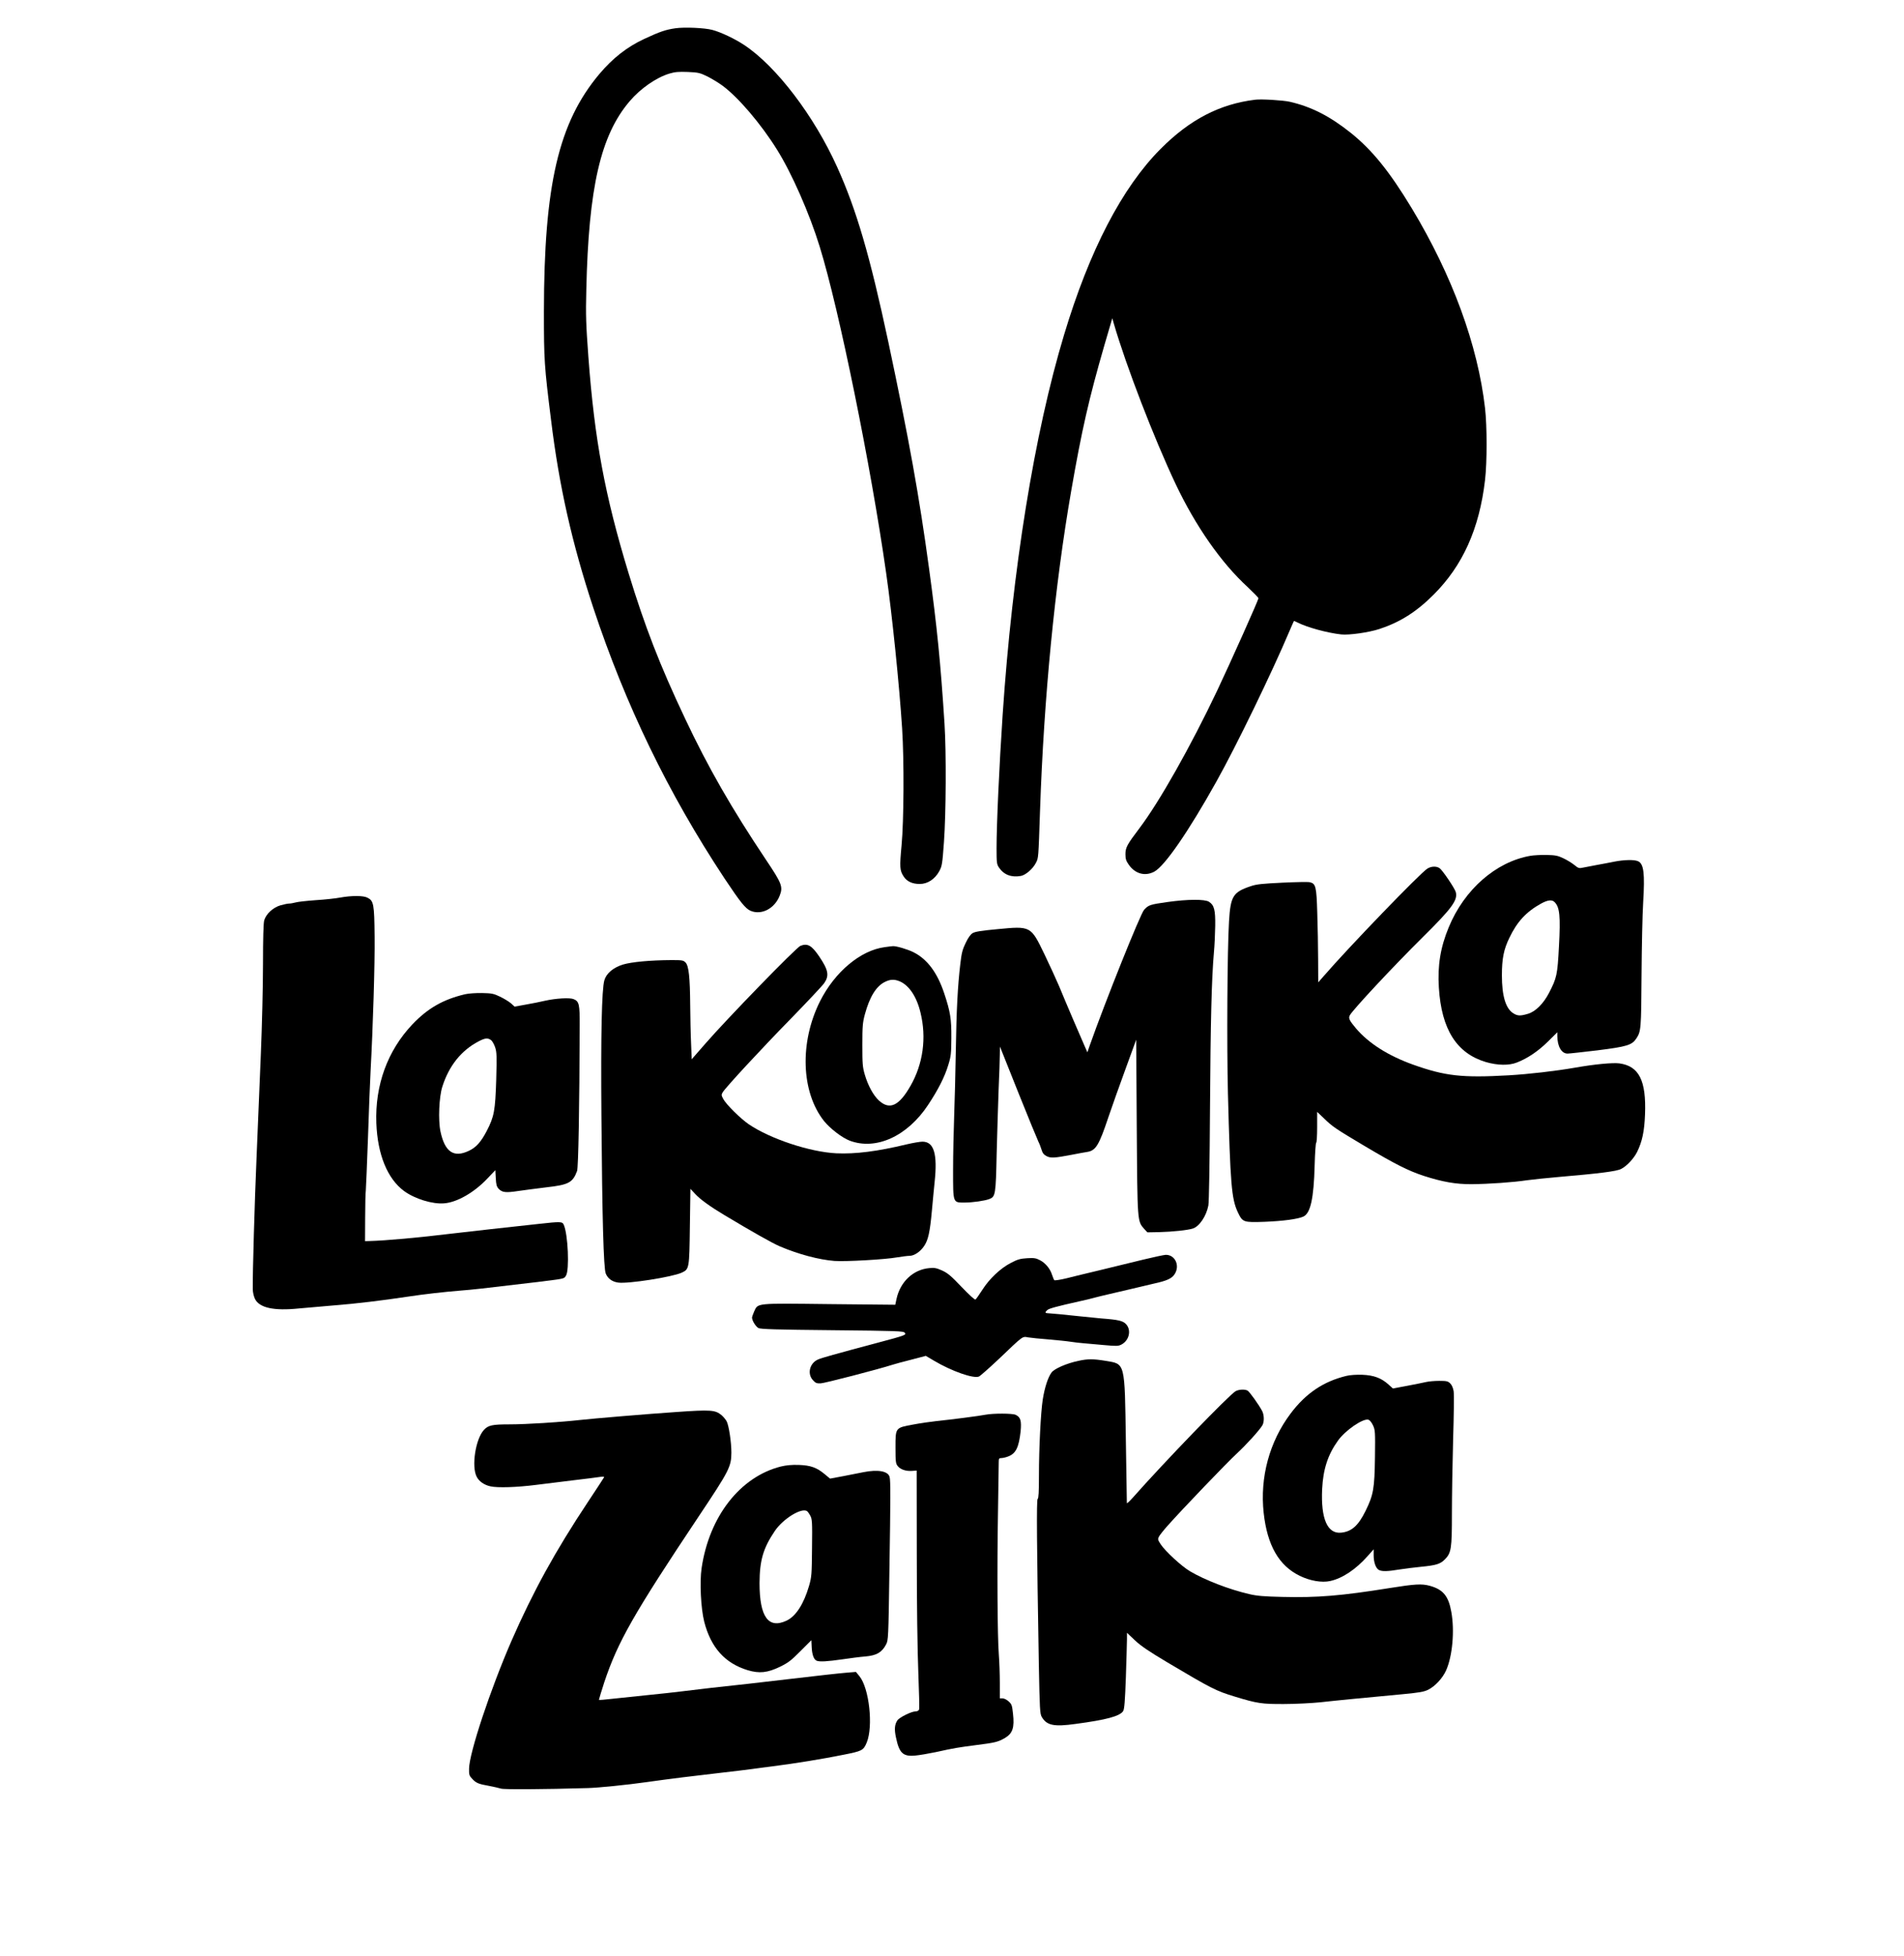
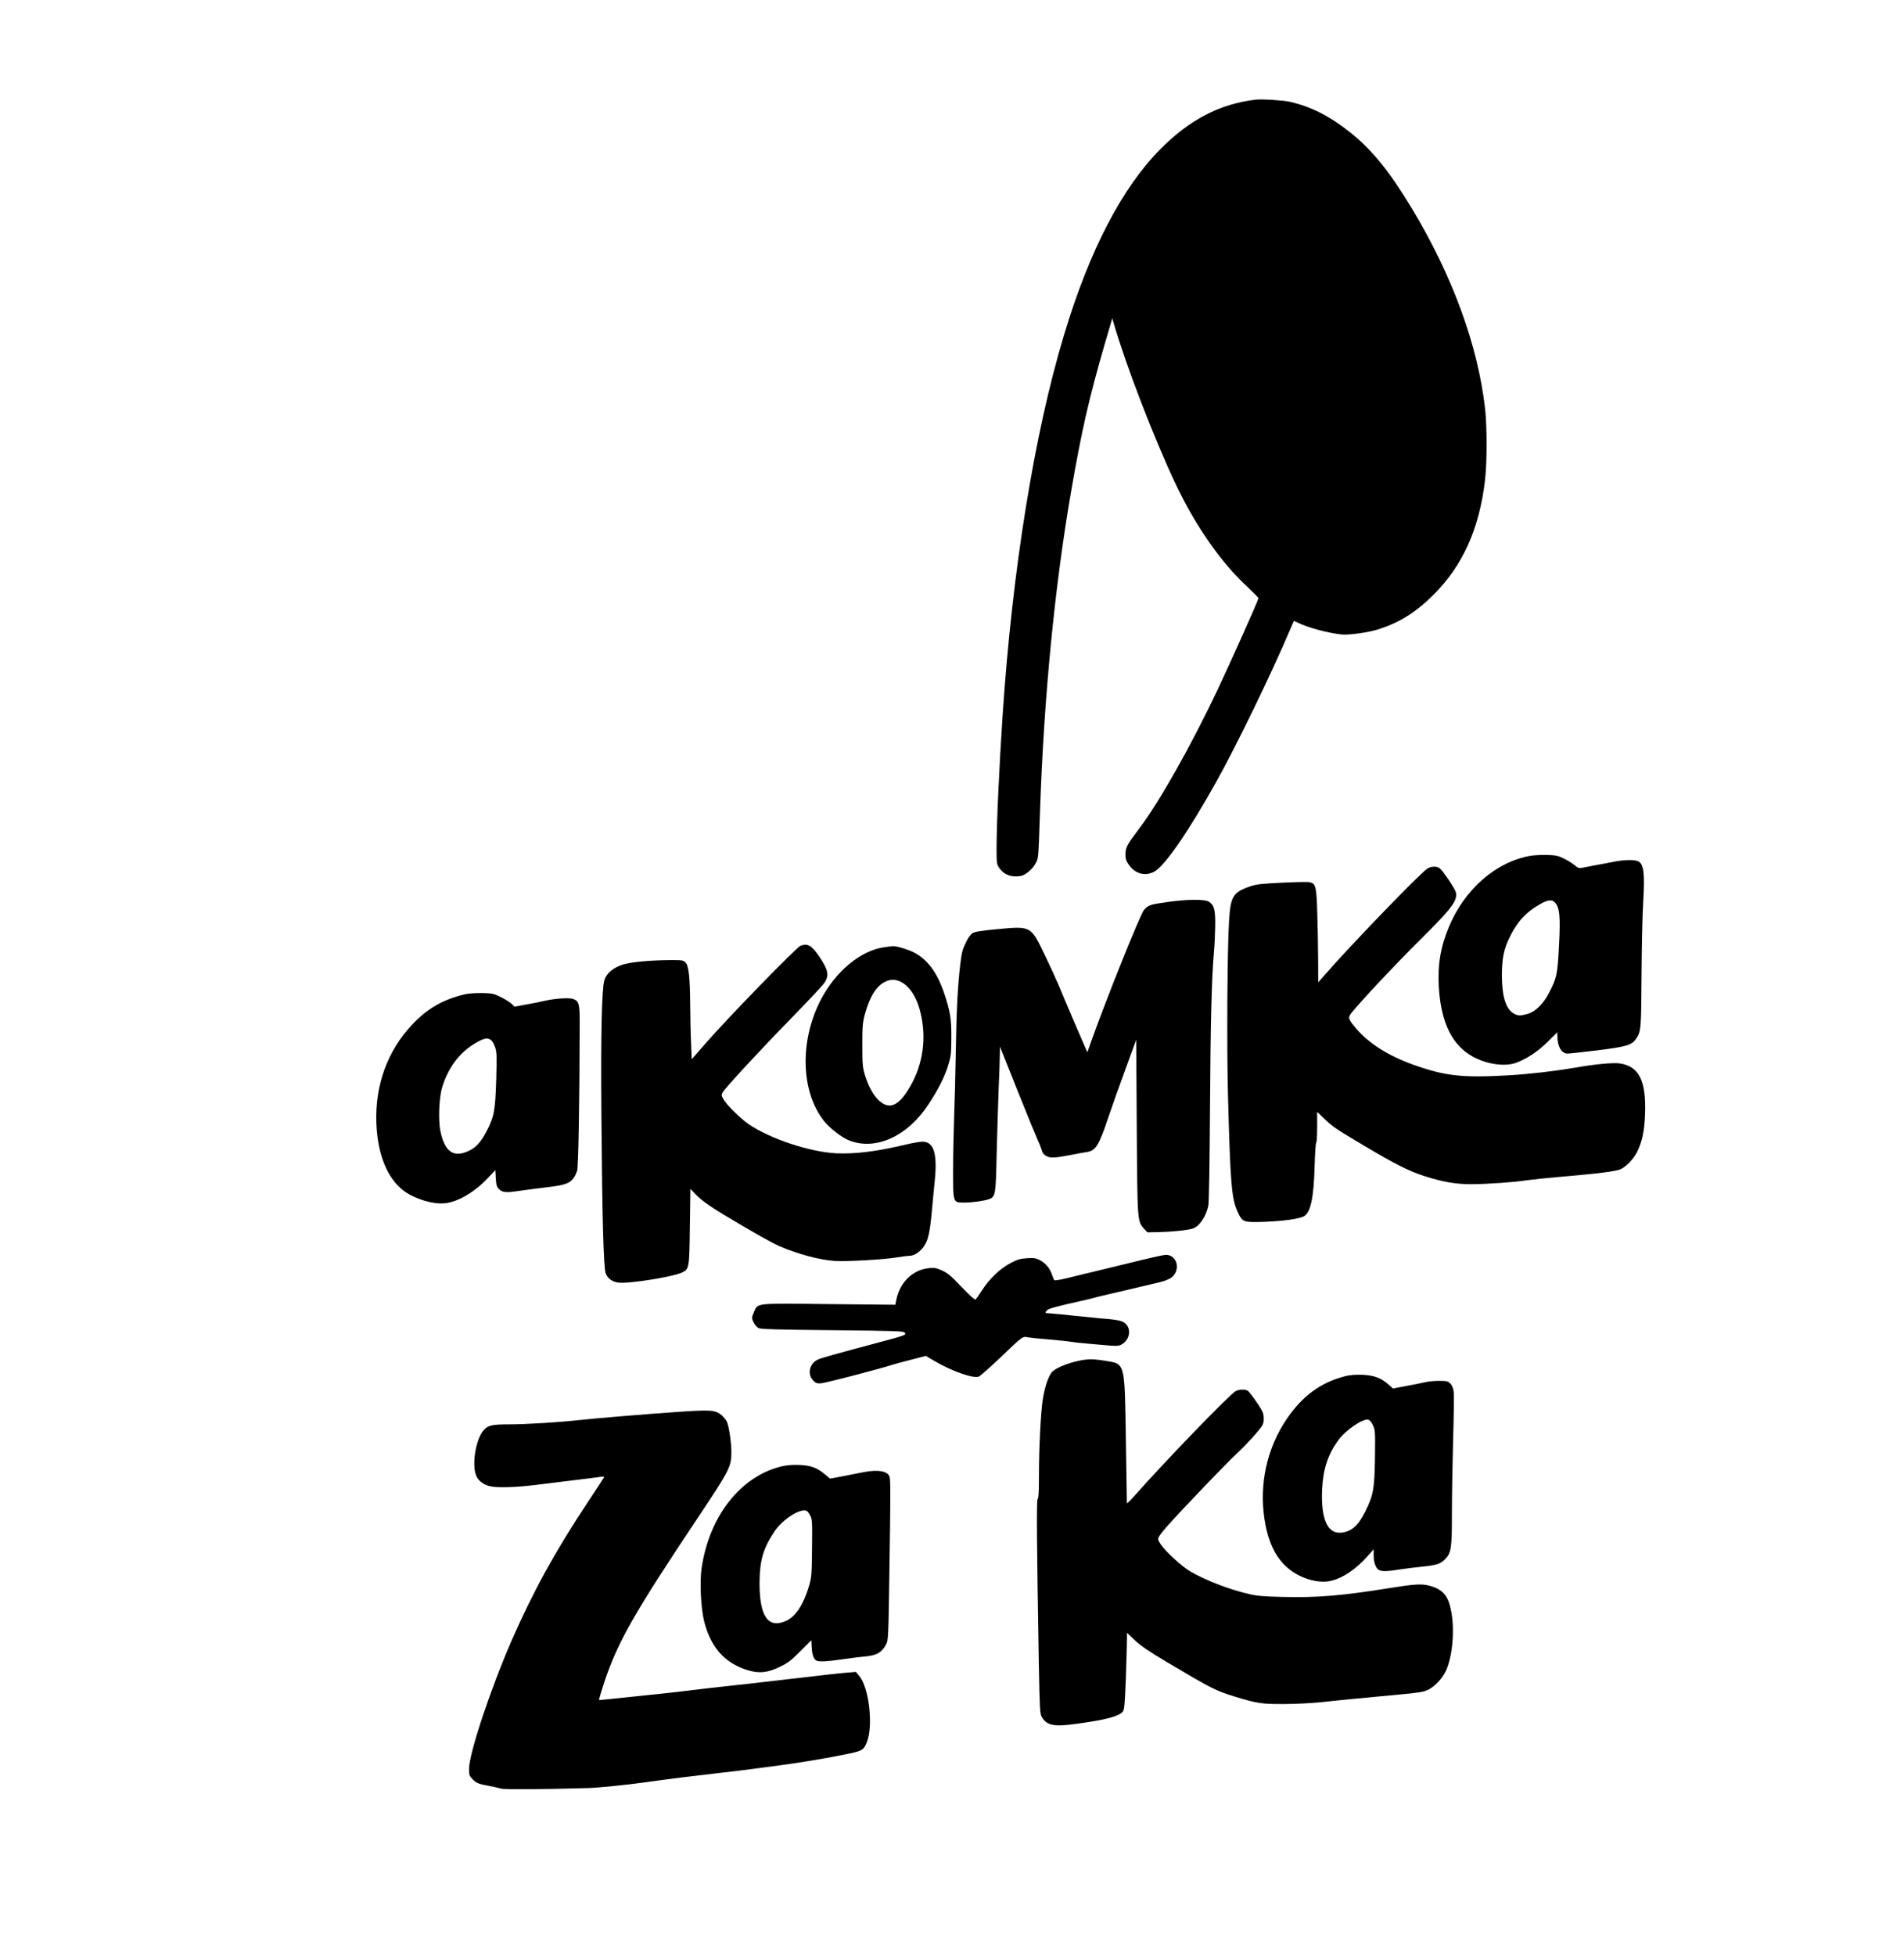
<svg xmlns="http://www.w3.org/2000/svg" width="1752pt" height="1799pt" viewBox="0 0 1752 1799" preserveAspectRatio="xMidYMid meet">
  <g transform="translate(0,1799) scale(0.1,-0.1)" fill="#000000" stroke="none">
-     <path d="M6215 17730 c-89 -13 -141 -30 -287 -98 -159 -74 -290 -177 -414 -324 -375 -447 -508 -1021 -509 -2183 0 -450 3 -496 66 -1001 74 -606 193 -1132 388 -1723 298 -898 688 -1704 1207 -2489 148 -222 193 -278 241 -299 101 -42 222 21 268 141 31 81 20 110 -129 332 -313 468 -531 847 -742 1295 -232 490 -370 846 -520 1337 -218 715 -313 1225 -370 1990 -22 301 -25 383 -19 617 21 941 132 1422 399 1734 98 116 245 218 365 254 53 16 86 18 171 15 96 -4 111 -8 181 -42 41 -21 104 -59 140 -86 146 -109 352 -351 498 -585 136 -217 300 -589 394 -895 178 -575 471 -2015 611 -3000 55 -381 122 -1040 147 -1430 19 -294 16 -850 -5 -1073 -19 -203 -17 -233 19 -288 30 -46 79 -69 148 -69 72 0 138 43 179 116 26 48 29 63 44 270 19 262 22 827 5 1089 -36 559 -68 883 -142 1425 -91 670 -184 1185 -375 2085 -169 792 -293 1215 -470 1607 -212 471 -560 928 -856 1124 -84 56 -216 119 -294 139 -71 19 -256 27 -339 15z" />
    <path d="M11550 17073 c-327 -40 -601 -182 -870 -452 -355 -356 -656 -935 -889 -1711 -273 -904 -476 -2163 -565 -3495 -31 -461 -56 -1009 -56 -1226 0 -135 2 -149 23 -179 45 -66 114 -92 202 -76 44 9 109 65 137 120 24 46 23 38 38 481 36 1047 136 2069 286 2935 98 565 164 853 306 1344 l73 249 14 -49 c114 -392 369 -1052 568 -1474 184 -388 419 -725 662 -948 55 -52 101 -99 101 -104 0 -16 -256 -588 -381 -852 -244 -513 -530 -1020 -714 -1263 -115 -152 -129 -178 -129 -240 0 -42 6 -61 30 -95 59 -85 150 -110 235 -65 96 51 314 367 571 827 183 326 514 1009 673 1385 21 50 40 91 41 93 1 2 16 -4 33 -13 88 -45 274 -96 402 -110 72 -8 255 18 352 50 189 62 340 157 498 315 269 268 422 608 474 1056 19 166 19 490 0 659 -67 583 -301 1220 -674 1839 -206 340 -362 533 -559 692 -194 155 -364 242 -564 288 -63 14 -260 26 -318 19z" />
    <path d="M14082 10119 c-317 -55 -608 -310 -751 -657 -77 -185 -104 -354 -91 -556 24 -384 164 -604 433 -684 108 -31 212 -33 285 -4 98 38 196 104 285 192 l87 86 0 -36 c1 -95 39 -160 94 -160 17 0 141 14 276 30 271 34 317 48 357 109 43 65 45 86 48 581 2 261 8 563 15 670 16 268 6 355 -47 379 -34 16 -128 14 -220 -4 -43 -9 -114 -22 -158 -30 -44 -8 -100 -19 -125 -24 -41 -9 -46 -7 -85 25 -23 18 -68 46 -101 61 -50 24 -73 28 -154 30 -52 1 -119 -3 -148 -8z m223 -426 c47 -47 55 -128 40 -408 -14 -263 -20 -289 -92 -428 -51 -98 -124 -171 -193 -191 -70 -21 -96 -20 -134 4 -71 43 -106 160 -106 350 0 153 17 239 69 345 71 149 156 240 292 315 61 33 100 38 124 13z" />
    <path d="M13135 10002 c-66 -41 -730 -729 -957 -992 l-48 -55 -1 210 c0 116 -4 309 -8 431 -7 241 -14 267 -68 280 -14 4 -128 2 -252 -4 -186 -9 -238 -14 -291 -32 -165 -55 -187 -92 -201 -325 -16 -265 -21 -1134 -10 -1580 22 -836 33 -969 90 -1092 45 -95 51 -97 249 -90 171 7 305 25 355 48 66 30 96 167 104 472 3 114 10 207 14 207 5 0 9 64 9 142 l0 142 63 -60 c79 -77 103 -93 382 -259 275 -163 394 -223 537 -270 171 -55 294 -77 438 -76 156 1 385 17 510 36 52 7 183 21 290 30 373 32 536 52 577 74 52 26 116 95 147 156 47 96 67 189 73 346 12 311 -55 444 -236 469 -62 8 -231 -8 -411 -40 -181 -31 -420 -59 -610 -70 -427 -24 -582 -7 -879 99 -228 82 -406 195 -523 332 -63 75 -72 94 -57 122 28 51 394 444 671 718 266 263 323 340 304 413 -8 34 -122 202 -149 221 -29 20 -75 19 -112 -3z" />
-     <path d="M3130 9735 c-41 -8 -142 -19 -225 -24 -82 -6 -166 -15 -185 -21 -19 -5 -45 -10 -58 -10 -13 0 -49 -7 -80 -16 -70 -20 -134 -80 -151 -139 -7 -26 -11 -167 -11 -400 0 -198 -9 -574 -20 -835 -11 -261 -29 -684 -39 -940 -18 -411 -37 -1074 -35 -1216 0 -28 9 -67 20 -90 40 -82 174 -112 404 -88 74 7 224 20 333 29 183 14 434 44 672 80 152 23 331 43 478 55 126 10 189 17 677 75 294 36 278 32 298 63 33 51 19 382 -21 469 -13 28 -29 29 -227 7 -278 -30 -666 -73 -790 -88 -328 -40 -622 -66 -773 -70 l-38 -1 1 215 c0 118 3 231 6 250 2 19 11 238 20 485 8 248 19 524 24 615 22 406 40 987 37 1235 -3 300 -8 330 -66 359 -37 20 -146 20 -251 1z" />
    <path d="M10743 9694 c-162 -23 -174 -27 -215 -71 -34 -36 -359 -847 -499 -1244 l-23 -67 -19 42 c-28 62 -189 437 -241 565 -26 61 -87 194 -136 296 -126 260 -123 259 -436 229 -143 -13 -203 -23 -224 -36 -19 -11 -42 -43 -64 -90 -30 -61 -38 -93 -50 -198 -23 -194 -35 -414 -41 -795 -3 -192 -10 -460 -15 -595 -5 -135 -10 -361 -10 -502 0 -307 -3 -298 107 -298 73 0 183 16 226 32 57 22 60 40 68 418 5 190 13 455 18 590 6 135 11 279 11 320 l1 75 168 -421 c93 -232 177 -436 186 -454 10 -19 22 -52 29 -74 9 -31 20 -45 46 -59 39 -20 71 -18 235 13 55 11 116 22 136 25 82 12 111 59 199 323 33 97 104 297 158 444 l97 266 5 -801 c6 -885 5 -867 69 -940 l29 -31 108 2 c123 3 264 18 310 33 60 19 124 114 143 212 6 31 12 391 15 887 5 809 15 1202 36 1440 6 63 11 174 12 245 2 145 -9 190 -57 221 -38 25 -196 24 -382 -2z" />
    <path d="M7365 9291 c-39 -16 -676 -671 -875 -900 l-125 -143 -6 148 c-4 82 -7 239 -8 349 -2 256 -13 360 -42 392 -21 21 -30 23 -128 23 -199 -1 -368 -17 -449 -41 -90 -28 -153 -82 -171 -145 -24 -85 -33 -500 -27 -1244 7 -939 20 -1407 40 -1453 19 -46 58 -75 114 -83 90 -13 499 51 587 92 67 32 68 37 73 424 l5 346 44 -47 c46 -50 138 -116 263 -191 265 -159 448 -262 516 -291 172 -73 360 -123 503 -134 104 -7 465 13 576 33 44 7 96 14 114 14 44 0 101 39 135 91 37 55 53 127 71 324 8 94 20 211 25 262 28 261 -6 373 -112 373 -22 0 -86 -11 -142 -24 -274 -66 -475 -91 -651 -83 -243 12 -608 133 -805 267 -76 52 -208 182 -235 233 -18 33 -18 39 -5 61 29 47 350 394 626 676 153 157 292 305 308 328 48 70 39 120 -47 247 -69 101 -107 122 -172 96z" />
    <path d="M8141 9279 c-222 -29 -459 -227 -595 -497 -190 -378 -175 -836 37 -1103 56 -69 165 -153 236 -180 242 -91 531 41 721 329 92 138 154 260 186 368 25 80 27 105 28 249 1 174 -9 239 -66 410 -63 189 -155 313 -282 377 -53 27 -161 59 -191 56 -5 0 -39 -4 -74 -9z m137 -314 c87 -37 157 -141 192 -288 57 -231 24 -472 -92 -674 -105 -184 -191 -224 -289 -136 -52 47 -102 139 -131 238 -21 71 -23 101 -23 275 0 172 3 205 23 280 44 162 104 259 184 299 51 25 86 26 136 6z" />
    <path d="M4280 8846 c-203 -48 -344 -129 -486 -278 -228 -241 -344 -558 -331 -908 11 -289 102 -511 255 -624 100 -73 264 -123 371 -113 118 10 273 99 393 225 l76 80 4 -74 c3 -59 8 -77 26 -97 33 -35 66 -38 179 -21 54 8 171 23 260 34 205 23 243 43 283 150 12 33 22 581 24 1336 1 199 -5 224 -56 245 -36 15 -165 7 -263 -15 -38 -9 -117 -25 -175 -35 l-105 -19 -34 31 c-19 16 -65 44 -101 61 -58 28 -76 31 -165 33 -55 1 -125 -4 -155 -11z m237 -421 c12 -8 29 -38 39 -67 15 -46 16 -79 10 -300 -9 -283 -19 -338 -87 -469 -53 -102 -98 -152 -164 -183 -140 -67 -222 -11 -262 178 -22 103 -13 317 17 411 61 193 175 335 335 418 58 30 82 33 112 12z" />
    <path d="M10515 6404 c-99 -24 -274 -67 -390 -95 -115 -27 -257 -62 -313 -76 -57 -14 -107 -21 -111 -17 -4 5 -13 28 -21 51 -17 55 -62 109 -113 134 -34 18 -54 21 -117 17 -63 -4 -87 -11 -148 -43 -97 -50 -198 -146 -263 -248 -29 -45 -57 -85 -63 -89 -7 -4 -59 44 -128 116 -97 102 -127 127 -179 151 -52 23 -71 27 -118 22 -148 -13 -268 -126 -302 -285 l-11 -52 -606 6 c-688 8 -656 11 -693 -69 -10 -23 -19 -48 -19 -55 0 -28 34 -83 59 -96 20 -11 166 -15 680 -20 604 -6 655 -8 667 -24 15 -20 3 -24 -256 -93 -390 -104 -508 -137 -542 -152 -77 -33 -102 -130 -49 -189 25 -28 35 -32 72 -31 35 1 530 129 664 172 17 6 92 26 167 45 l137 36 78 -46 c160 -95 363 -166 411 -144 13 6 97 80 186 164 224 214 213 206 266 196 25 -4 110 -13 190 -19 80 -7 170 -16 200 -21 30 -5 84 -11 120 -14 36 -3 122 -11 191 -17 112 -10 129 -10 158 5 71 37 93 131 44 186 -29 32 -68 42 -228 54 -33 3 -123 12 -200 20 -125 14 -268 27 -302 29 -18 1 -16 11 5 29 16 14 91 34 292 79 52 11 118 27 145 35 28 7 79 20 115 28 36 8 130 30 210 49 80 19 179 43 220 52 115 25 162 46 187 84 54 79 6 183 -82 180 -16 -1 -111 -21 -210 -45z" />
    <path d="M9923 5474 c-109 -23 -221 -72 -247 -107 -32 -43 -63 -135 -81 -249 -18 -116 -35 -440 -35 -705 0 -142 -3 -204 -12 -209 -11 -7 -8 -427 11 -1521 8 -415 10 -454 27 -484 46 -78 111 -92 312 -64 285 38 406 71 437 118 11 17 17 90 25 312 5 160 10 316 10 349 l0 59 73 -69 c55 -52 129 -102 302 -205 403 -239 443 -260 618 -313 206 -63 249 -69 452 -68 105 0 255 8 335 16 141 16 369 38 755 74 157 15 198 22 238 42 63 32 132 106 164 178 58 131 79 362 48 535 -26 149 -76 209 -201 243 -72 19 -133 16 -364 -21 -449 -72 -668 -90 -991 -82 -169 4 -233 9 -304 26 -186 43 -408 129 -545 210 -78 46 -226 183 -269 247 -28 43 -29 48 -16 73 8 14 44 60 81 101 138 155 547 581 633 660 88 81 214 220 238 263 17 31 16 93 -3 130 -29 55 -116 178 -135 188 -26 13 -76 11 -108 -5 -54 -28 -662 -657 -948 -981 -29 -32 -53 -55 -54 -49 0 5 -4 261 -9 569 -11 733 -5 709 -185 739 -116 19 -166 19 -252 0z" />
    <path d="M12390 5336 c-212 -51 -374 -160 -514 -346 -195 -259 -284 -587 -248 -915 33 -298 140 -485 332 -578 93 -46 203 -65 279 -48 112 24 236 106 345 229 l56 63 0 -56 c0 -64 20 -119 48 -134 28 -15 80 -14 187 4 50 8 140 19 200 25 141 14 177 25 220 68 59 60 65 97 65 421 0 157 5 464 11 681 7 217 9 417 5 444 -5 31 -16 57 -31 72 -21 21 -33 24 -102 24 -43 0 -96 -5 -118 -10 -22 -5 -100 -21 -174 -35 l-134 -25 -40 36 c-66 60 -136 86 -241 90 -53 2 -114 -2 -146 -10z m244 -455 c20 -44 21 -59 18 -294 -4 -288 -14 -345 -86 -492 -67 -136 -128 -191 -224 -201 -127 -14 -189 127 -176 401 9 183 53 317 146 446 67 94 229 205 279 192 13 -4 30 -24 43 -52z" />
    <path d="M6215 5003 c-227 -15 -768 -60 -880 -73 -178 -20 -493 -40 -643 -40 -164 0 -199 -8 -239 -51 -77 -83 -116 -335 -67 -430 21 -43 70 -77 127 -89 65 -15 245 -9 417 13 69 9 222 28 340 42 118 14 232 28 254 32 23 3 37 2 35 -3 -2 -5 -70 -108 -150 -229 -301 -453 -505 -825 -702 -1275 -196 -451 -389 -1032 -391 -1177 -1 -55 2 -65 29 -93 36 -39 58 -48 155 -65 41 -8 91 -19 110 -25 30 -9 390 -7 800 5 90 2 368 30 535 54 219 31 440 58 685 86 124 14 254 30 290 35 36 5 121 17 190 25 210 27 457 67 650 106 173 34 185 40 215 112 62 149 23 502 -67 611 l-32 39 -75 -6 c-85 -7 -245 -25 -561 -62 -118 -14 -273 -32 -345 -40 -237 -25 -498 -55 -615 -70 -63 -8 -207 -24 -320 -35 -113 -12 -259 -27 -325 -34 -66 -8 -122 -12 -124 -10 -1 1 21 74 49 161 125 374 270 629 873 1532 278 416 296 452 297 581 0 96 -23 247 -43 287 -9 17 -30 42 -47 57 -59 49 -97 52 -425 29z" />
-     <path d="M9070 4979 c-54 -11 -316 -45 -455 -59 -55 -6 -152 -20 -214 -32 -163 -30 -161 -27 -161 -211 0 -130 2 -147 20 -170 25 -32 76 -49 132 -45 l43 3 1 -765 c0 -463 6 -894 14 -1091 7 -179 11 -333 7 -342 -4 -10 -17 -17 -33 -17 -37 0 -149 -55 -167 -83 -25 -38 -29 -81 -13 -155 30 -146 65 -179 178 -168 38 3 122 18 186 31 177 39 205 43 372 65 176 22 204 29 266 65 72 42 90 96 75 225 -8 76 -12 87 -40 112 -17 16 -42 28 -56 28 l-25 0 0 143 c0 78 -4 194 -9 257 -13 162 -17 798 -8 1305 4 237 7 447 7 468 0 33 3 37 25 37 13 0 43 7 65 16 68 27 95 84 111 227 10 100 0 134 -46 155 -30 14 -207 14 -275 1z" />
    <path d="M7184 4502 c-374 -95 -658 -459 -728 -934 -19 -129 -7 -369 24 -493 61 -237 190 -382 400 -446 107 -32 182 -24 296 31 76 37 103 57 189 144 l101 101 3 -64 c3 -69 20 -115 46 -125 28 -11 98 -7 236 13 74 11 168 23 209 26 106 9 154 37 193 110 21 39 22 57 31 675 11 685 11 830 2 866 -14 54 -107 71 -242 44 -27 -5 -107 -21 -178 -35 l-128 -24 -47 39 c-75 63 -131 83 -241 87 -67 2 -116 -3 -166 -15z m242 -410 c6 -4 20 -23 30 -42 17 -32 19 -56 16 -296 -2 -246 -4 -267 -27 -348 -49 -169 -122 -282 -209 -322 -166 -77 -247 36 -247 346 1 210 34 322 141 480 76 112 245 216 296 182z" />
  </g>
</svg>